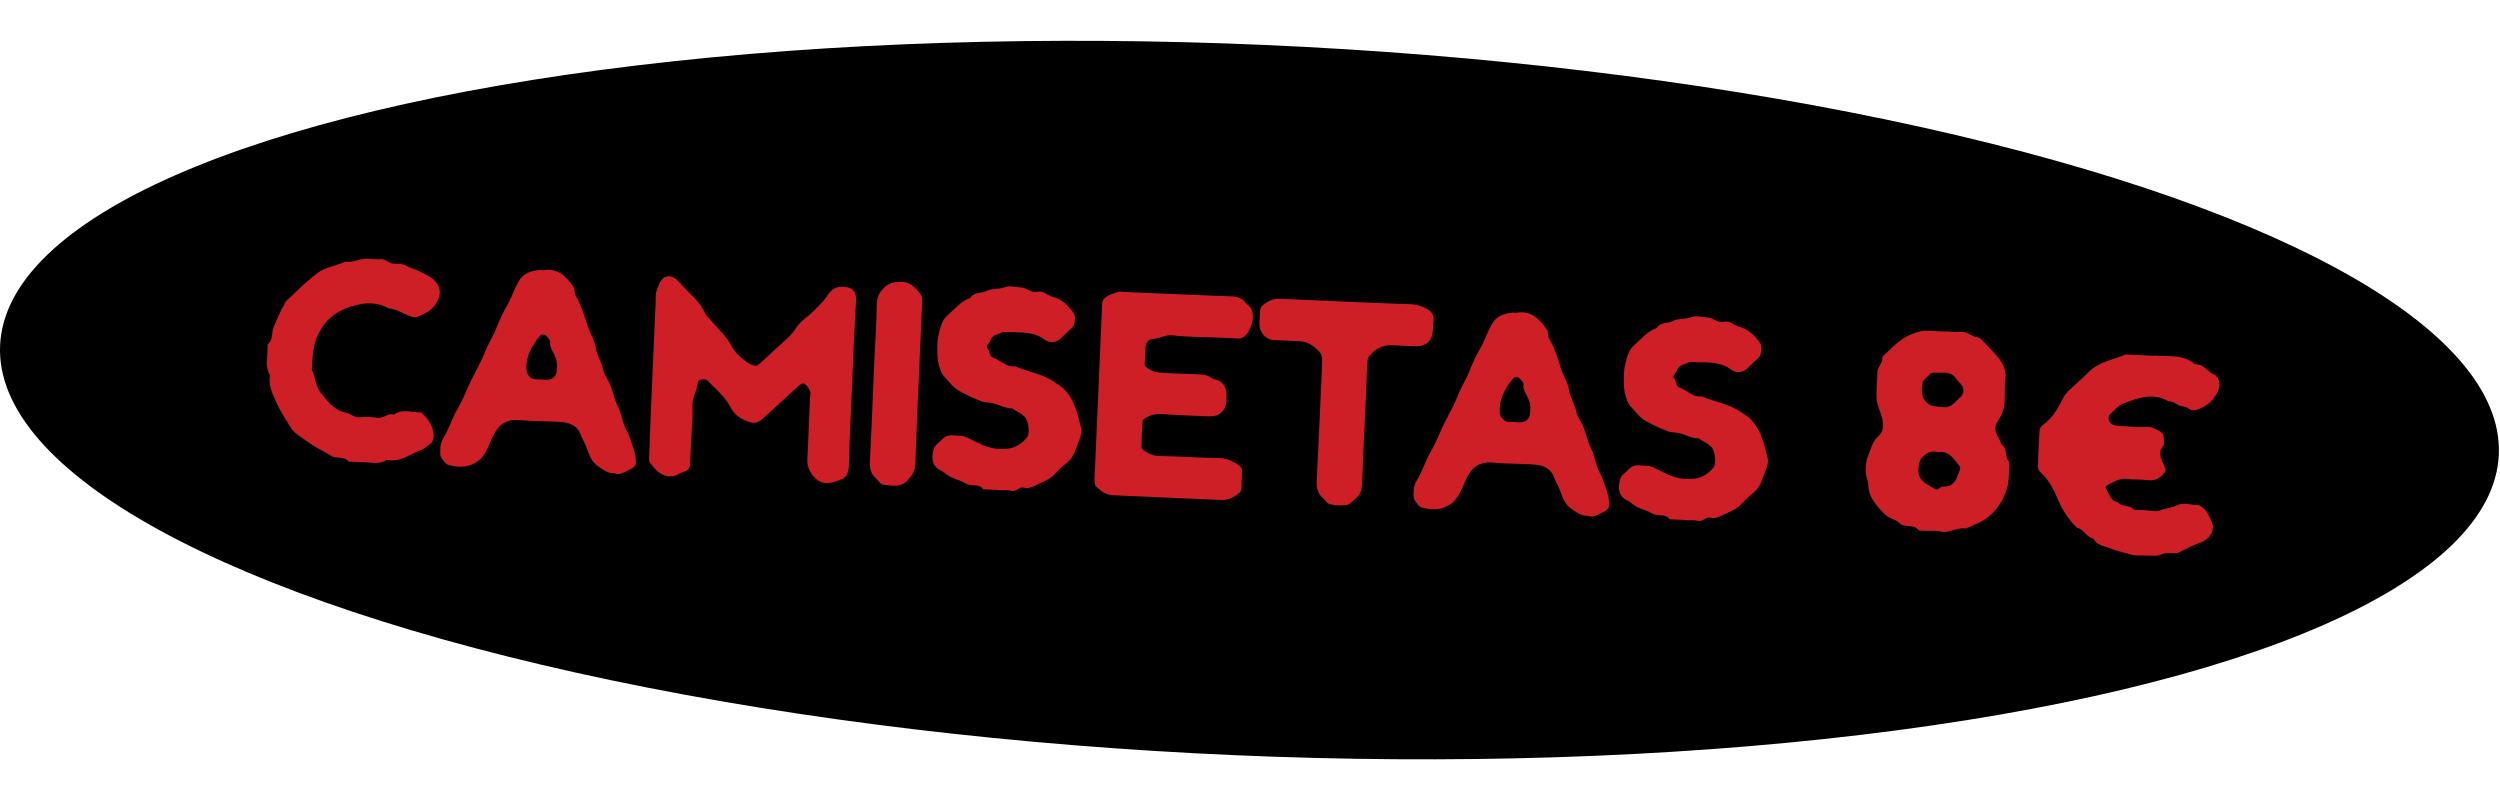
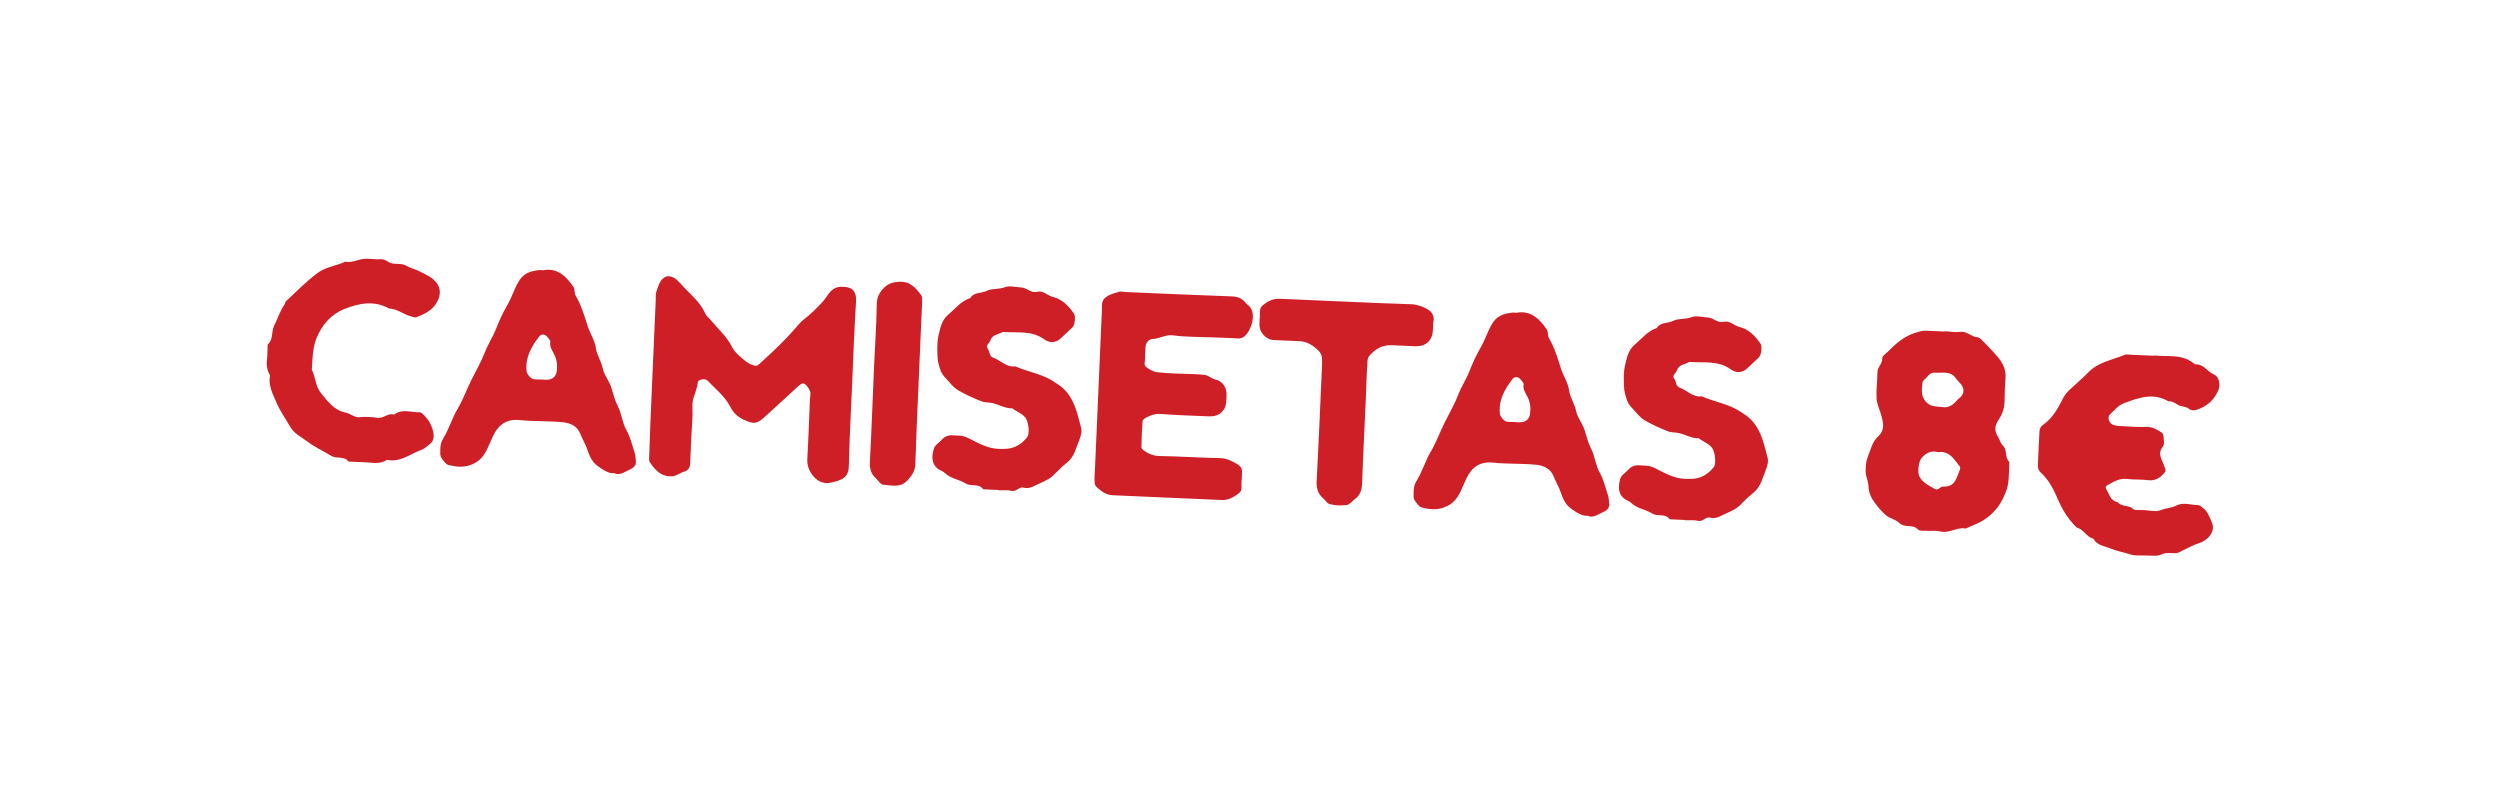
<svg xmlns="http://www.w3.org/2000/svg" width="334" height="107" viewBox="0 0 334 107" fill="none">
-   <ellipse cx="166.928" cy="53.449" rx="167.074" ry="47.485" transform="rotate(2.502 166.928 53.449)" fill="black" />
-   <path d="M49.025 61.772L46.558 61.665C45.984 60.879 44.976 61.329 44.272 60.918C43.236 60.265 42.079 59.758 41.122 59.032C40.276 58.386 39.232 57.922 38.706 56.911C38.105 55.858 37.388 54.876 36.906 53.715C36.423 52.591 35.824 51.5 36.072 50.18C35.721 49.518 35.561 48.827 35.671 48.033C35.738 47.39 35.73 46.705 35.759 46.022C36.548 45.372 36.214 44.331 36.629 43.513C37.088 42.582 37.399 41.569 38.008 40.683C38.09 40.535 38.099 40.345 38.218 40.236C39.566 38.964 40.878 37.653 42.333 36.538C43.398 35.672 44.886 35.547 46.129 34.955C46.995 35.144 47.737 34.683 48.539 34.604C49.267 34.483 50.056 34.708 50.82 34.627C51.468 34.58 51.864 35.091 52.392 35.19C53.032 35.332 53.725 35.134 54.354 35.542C54.836 35.829 55.401 35.93 55.885 36.179C56.406 36.43 56.928 36.681 57.409 36.968C58.925 37.947 59.171 39.289 58.118 40.764C57.512 41.574 56.58 42.027 55.652 42.367C55.42 42.471 55.047 42.302 54.709 42.211C53.809 41.906 53.001 41.262 51.977 41.218C50.01 40.105 47.977 40.51 46.043 41.262C44.263 41.983 43.025 43.336 42.257 45.241C41.74 46.626 41.757 47.995 41.657 49.398C42.183 50.409 42.13 51.623 42.889 52.531C43.791 53.635 44.653 54.813 46.123 55.106C46.877 55.253 47.381 55.883 48.224 55.73C48.95 55.648 49.746 55.72 50.502 55.83C51.259 55.901 51.863 55.129 52.65 55.391C53.713 54.563 54.906 55.109 56.047 55.083C56.163 55.05 56.348 55.172 56.456 55.291C57.225 55.971 57.72 56.829 57.905 57.826C57.995 58.362 57.929 59.006 57.381 59.362C57.028 59.613 56.747 59.943 56.361 60.078C54.817 60.619 53.51 61.816 51.701 61.433C50.723 62.075 49.632 61.799 49.025 61.772ZM82.147 63.258L82.148 63.22C81.5 63.268 81.091 63.06 80.609 62.772C79.314 61.955 79.023 61.639 78.448 60.017C78.212 59.322 77.821 58.696 77.547 58C77.138 56.917 76.205 56.535 75.259 56.417C73.329 56.219 71.385 56.324 69.493 56.127C67.714 55.935 66.654 56.688 65.905 58.176C65.695 58.623 65.524 59.072 65.316 59.481C64.847 60.639 64.233 61.639 62.881 62.112C61.877 62.486 60.931 62.369 59.991 62.138C59.575 62.081 59.219 61.533 58.933 61.103C58.791 60.868 58.808 60.489 58.823 60.147C58.81 59.577 58.909 59.048 59.236 58.531C60.013 57.272 60.419 55.807 61.157 54.584C61.897 53.324 62.376 51.938 63.041 50.636C63.623 49.483 64.282 48.333 64.752 47.137C65.183 45.977 65.873 44.981 66.303 43.859C66.73 42.775 67.192 41.768 67.769 40.767C68.343 39.803 68.657 38.715 69.233 37.713C69.895 36.487 70.857 36.225 72.003 36.085C72.195 36.056 72.383 36.102 72.535 36.108C74.49 35.738 75.655 36.929 76.62 38.34C76.834 38.654 76.697 39.18 76.911 39.493C77.654 40.781 78.085 42.206 78.519 43.594C78.856 44.597 79.464 45.461 79.608 46.531C79.756 47.488 80.366 48.313 80.551 49.31C80.742 50.155 81.394 50.906 81.661 51.754C81.928 52.602 82.119 53.447 82.54 54.264C83.066 55.275 83.126 56.495 83.692 57.47C84.222 58.406 84.442 59.442 84.779 60.445C84.916 60.793 84.897 61.211 84.955 61.632C85.009 62.128 84.691 62.456 84.341 62.631C83.605 62.941 82.894 63.557 82.147 63.258ZM71.291 50.654C71.63 50.707 71.936 50.683 72.277 50.698C72.543 50.709 72.769 50.757 73.036 50.731C73.757 50.762 74.31 50.292 74.378 49.611C74.49 48.779 74.41 48.015 73.987 47.236C73.742 46.769 73.384 46.259 73.526 45.619C73.532 45.467 73.277 45.228 73.133 45.032C72.846 44.639 72.355 44.579 72.074 44.909C70.986 46.307 70.163 47.754 70.349 49.587C70.406 50.008 70.913 50.6 71.291 50.654ZM113.841 51.411C113.683 55.017 113.488 58.62 113.406 62.229C113.373 63.862 112.487 64.127 111.026 64.482C110.144 64.671 109.281 64.406 108.596 63.539C108.057 62.831 107.819 62.175 107.858 61.302C108.013 58.609 108.091 55.951 108.209 53.256C108.224 52.915 108.354 52.54 108.214 52.268C108.079 51.882 107.828 51.529 107.497 51.286C107.2 51.121 106.885 51.373 106.647 51.591C105.102 53.007 103.556 54.46 102.013 55.837C101.064 56.67 100.571 56.649 99.341 56.063C98.522 55.685 97.975 55.129 97.59 54.389C96.854 52.95 95.603 51.983 94.513 50.833C94.368 50.674 94.026 50.66 93.797 50.688C93.606 50.717 93.257 50.854 93.251 51.006C93.143 51.724 92.924 52.398 92.665 53.109C92.404 53.858 92.554 54.778 92.517 55.612C92.388 57.698 92.297 59.785 92.206 61.872C92.217 62.481 91.856 62.922 91.395 63.016C90.857 63.144 90.42 63.581 89.809 63.631C88.285 63.716 87.528 62.771 86.812 61.751C86.67 61.516 86.726 61.101 86.741 60.759C86.823 58.025 86.944 55.255 87.065 52.484C87.244 48.386 87.423 44.287 87.604 40.151C87.622 39.733 87.566 39.275 87.695 38.938C87.995 38.153 88.188 37.211 89.037 36.944C89.73 36.746 90.427 37.309 90.897 37.861C92.019 39.165 93.494 40.218 94.22 41.885C94.357 42.233 94.762 42.517 95.015 42.832C95.953 43.976 97.09 44.938 97.789 46.337C98.139 47.037 98.835 47.638 99.497 48.161C99.899 48.521 100.457 48.811 100.986 48.872C101.29 48.886 101.653 48.407 101.968 48.155C103.077 47.139 104.188 46.085 105.295 45.106C106.125 44.382 106.513 43.335 107.418 42.652C108.283 42.005 109.038 41.24 109.796 40.436C110.194 40.035 110.483 39.516 110.844 39.075C111.285 38.562 111.791 38.28 112.588 38.315C113.766 38.328 114.467 38.815 114.363 40.332C114.125 44.047 114.002 47.73 113.841 51.411ZM122.709 51.495C122.556 54.986 122.402 58.515 122.286 62.046C122.246 62.957 121.842 63.51 121.243 64.168C120.284 65.229 119.084 64.834 117.985 64.748C117.644 64.733 117.362 64.227 117.07 63.948C116.374 63.347 116.176 62.654 116.216 61.743C116.439 57.494 116.589 53.204 116.776 48.916C116.895 46.184 117.092 43.417 117.138 40.643C117.144 39.617 117.554 38.95 118.267 38.297C118.82 37.827 119.358 37.698 120.044 37.652C121.57 37.529 122.329 38.437 123.083 39.458C123.225 39.692 123.206 40.11 123.193 40.413C123.032 44.094 122.871 47.776 122.709 51.495ZM133.365 65.496L133.367 65.458L131.356 65.37C130.783 64.547 129.811 65.037 129.069 64.624C128.181 64.053 127.044 63.965 126.241 63.208C126.023 62.97 125.685 62.879 125.426 62.716C124.392 62.024 124.476 60.963 124.747 59.987C124.844 59.496 125.468 59.144 125.867 58.705C126.306 58.23 126.806 58.099 127.45 58.166C128.778 58.224 128.778 58.224 130.006 58.848C131.827 59.802 132.766 60.071 134.482 59.956C135.587 59.89 136.487 59.321 137.21 58.44C137.611 57.963 137.411 56.434 137.055 55.886C136.59 55.219 135.838 55.034 135.25 54.552C134.336 54.588 133.559 54.098 132.695 53.87C132.13 53.731 131.556 53.82 130.997 53.568C129.951 53.142 128.906 52.678 127.943 52.104C127.314 51.696 126.848 51.067 126.34 50.513C126.048 50.234 125.797 49.881 125.662 49.495C125.459 48.915 125.259 48.26 125.25 47.613C125.213 46.699 125.179 45.747 125.369 44.881C125.603 43.865 125.803 42.771 126.671 42.048C127.619 41.253 128.386 40.222 129.62 39.82C130.152 38.968 131.129 39.239 131.83 38.852C132.53 38.502 133.396 38.692 134.208 38.385C134.866 38.11 135.691 38.374 136.45 38.407C137.171 38.439 137.747 39.186 138.554 38.993C139.362 38.763 139.902 39.471 140.616 39.654C141.858 39.936 142.769 40.851 143.483 41.908C143.734 42.262 143.607 43.435 143.25 43.761C142.773 44.235 142.26 44.669 141.783 45.142C141.067 45.871 140.194 45.833 139.531 45.348C137.798 44.093 135.842 44.502 133.985 44.345C133.399 44.7 132.565 44.663 132.299 45.526C132.17 45.863 131.624 46.181 131.949 46.575C132.274 46.97 132.132 47.61 132.694 47.787C133.706 48.135 134.461 49.119 135.647 48.942C137.325 49.7 139.216 49.935 140.805 50.993C141.359 51.359 141.915 51.688 142.349 52.201C143.619 53.587 143.959 55.389 144.417 57.082C144.585 57.584 144.404 58.26 144.191 58.783C143.766 59.791 143.563 60.961 142.616 61.756C142.025 62.224 141.471 62.733 140.952 63.28C140.391 63.94 139.617 64.249 138.88 64.597C138.221 64.872 137.591 65.377 136.764 65.15C136.164 64.972 135.787 65.754 135.149 65.574C134.585 65.435 133.972 65.523 133.365 65.496ZM146.737 52.355L146.735 52.392C146.898 48.673 147.059 44.992 147.219 41.311C147.241 40.818 147.149 40.32 147.548 39.881C148.104 39.335 148.834 39.177 149.527 38.979C149.758 38.913 150.02 39 150.286 39.012C155.029 39.219 159.811 39.428 164.594 39.599C165.429 39.636 166.026 39.89 166.491 40.557C166.566 40.598 166.6 40.675 166.675 40.717C167.597 41.365 167.499 42.73 167.077 43.7C166.949 43.999 166.822 44.297 166.621 44.554C166.299 44.959 165.944 45.247 165.375 45.222C164.086 45.128 162.832 45.111 161.58 45.057C159.986 44.987 158.387 45.031 156.8 44.81C155.742 44.65 154.917 45.26 153.927 45.293C153.508 45.312 153.069 45.787 153.044 46.357C153.021 46.888 152.962 47.38 152.978 47.875C152.998 48.294 152.748 48.777 153.154 49.061C153.596 49.385 154.152 49.713 154.684 49.736C156.273 49.92 157.87 49.913 159.464 49.983C159.957 50.005 160.45 50.026 160.942 50.086C161.434 50.145 161.797 50.541 162.285 50.677C163.377 50.914 163.91 51.774 163.864 52.837C163.852 53.102 163.84 53.368 163.83 53.596C163.774 54.886 162.865 55.683 161.536 55.625C159.373 55.53 157.171 55.472 155.011 55.302C154.29 55.27 153.711 55.473 153.126 55.79C152.932 55.895 152.658 56.073 152.649 56.263C152.562 57.4 152.51 58.576 152.497 59.754C152.489 59.944 152.746 60.145 152.931 60.268C153.485 60.634 154.044 60.887 154.765 60.918C157.539 60.963 160.268 61.159 163.042 61.204C163.952 61.244 164.621 61.615 165.325 62.026C165.658 62.231 165.987 62.549 165.927 63.041C165.909 63.458 165.929 63.877 165.872 64.293C165.81 64.861 166.047 65.518 165.497 65.912C164.829 66.415 164.126 66.84 163.253 66.802C158.396 66.59 153.538 66.378 148.681 66.165C147.77 66.126 147.145 65.642 146.523 65.083C146.338 64.96 146.237 64.652 146.247 64.424C146.196 63.852 146.259 63.284 146.286 62.677C146.435 59.261 146.586 55.808 146.737 52.355ZM179.997 40.31C182.843 40.435 185.727 40.561 188.575 40.647C189.334 40.68 190.007 40.938 190.639 41.27C191.307 41.641 191.627 42.149 191.518 42.905C191.424 43.319 191.482 43.74 191.424 44.194C191.368 45.484 190.496 46.282 189.166 46.262C188.104 46.216 187.003 46.168 185.903 46.12C184.65 46.065 183.673 46.669 182.911 47.586C182.711 47.805 182.695 48.185 182.68 48.526C182.572 50.118 182.54 51.714 182.471 53.308C182.307 57.065 182.103 60.858 181.977 64.617C181.937 65.528 181.678 66.239 180.933 66.738C180.618 66.991 180.295 67.433 179.951 67.456C179.186 67.575 178.427 67.541 177.674 67.356C177.335 67.304 177.089 66.837 176.759 66.556C176.099 65.995 175.865 65.262 175.905 64.351C176.14 59.837 176.339 55.283 176.536 50.767C176.566 50.084 176.594 49.439 176.624 48.756C176.614 48.109 176.757 47.469 176.174 46.873C175.445 46.157 174.67 45.629 173.607 45.582C172.431 45.531 171.254 45.479 170.078 45.428C169.131 45.349 168.26 44.398 168.265 43.41C168.28 43.068 168.257 42.725 168.308 42.423C168.371 41.855 168.171 41.2 168.723 40.768C169.353 40.263 170.054 39.876 170.965 39.916C173.963 40.047 176.999 40.179 179.997 40.31ZM212.181 68.941L212.183 68.903C211.534 68.95 211.125 68.742 210.643 68.455C209.348 67.638 209.058 67.321 208.483 65.699C208.247 65.004 207.856 64.379 207.582 63.683C207.173 62.6 206.239 62.217 205.294 62.1C203.363 61.901 201.42 62.007 199.527 61.81C197.749 61.618 196.689 62.37 195.94 63.858C195.73 64.305 195.558 64.754 195.35 65.163C194.882 66.321 194.268 67.321 192.916 67.794C191.911 68.169 190.966 68.051 190.025 67.82C189.609 67.764 189.253 67.216 188.968 66.785C188.826 66.551 188.843 66.171 188.858 65.83C188.844 65.259 188.944 64.731 189.27 64.213C190.048 62.954 190.454 61.489 191.192 60.267C191.931 59.006 192.41 57.62 193.075 56.319C193.658 55.166 194.317 54.016 194.787 52.819C195.218 51.66 195.908 50.663 196.337 49.541C196.765 48.457 197.227 47.451 197.803 46.45C198.378 45.486 198.691 44.397 199.267 43.396C199.929 42.17 200.891 41.908 202.038 41.768C202.229 41.738 202.418 41.784 202.569 41.791C204.525 41.42 205.689 42.612 206.654 44.023C206.869 44.336 206.732 44.863 206.946 45.176C207.688 46.463 208.12 47.889 208.554 49.277C208.89 50.28 209.499 51.143 209.642 52.214C209.79 53.171 210.401 53.996 210.585 54.993C210.777 55.838 211.428 56.588 211.695 57.437C211.962 58.285 212.154 59.13 212.574 59.946C213.1 60.958 213.161 62.177 213.727 63.153C214.256 64.088 214.477 65.124 214.813 66.128C214.95 66.476 214.932 66.893 214.99 67.314C215.044 67.811 214.726 68.139 214.376 68.314C213.64 68.624 212.928 69.239 212.181 68.941ZM201.325 56.337C201.665 56.39 201.97 56.365 202.312 56.38C202.578 56.392 202.804 56.44 203.071 56.413C203.792 56.445 204.345 55.975 204.413 55.293C204.525 54.462 204.444 53.698 204.022 52.919C203.776 52.452 203.418 51.942 203.561 51.302C203.567 51.15 203.311 50.911 203.168 50.714C202.881 50.322 202.389 50.262 202.109 50.592C201.021 51.989 200.197 53.436 200.383 55.269C200.441 55.69 200.947 56.282 201.325 56.337ZM225.083 69.504L225.084 69.466L223.073 69.378C222.501 68.555 221.529 69.045 220.786 68.632C219.899 68.061 218.762 67.973 217.959 67.216C217.741 66.978 217.403 66.887 217.144 66.724C216.109 66.032 216.194 64.971 216.464 63.995C216.562 63.505 217.186 63.152 217.585 62.713C218.024 62.238 218.524 62.108 219.167 62.174C220.496 62.232 220.496 62.232 221.723 62.856C223.545 63.81 224.483 64.079 226.199 63.964C227.305 63.898 228.204 63.329 228.927 62.448C229.328 61.971 229.129 60.442 228.773 59.894C228.307 59.227 227.555 59.042 226.968 58.56C226.054 58.596 225.277 58.106 224.412 57.878C223.848 57.739 223.274 57.828 222.714 57.576C221.668 57.15 220.624 56.686 219.661 56.112C219.032 55.704 218.565 55.075 218.057 54.521C217.765 54.242 217.514 53.889 217.379 53.503C217.176 52.923 216.977 52.268 216.967 51.621C216.931 50.707 216.897 49.755 217.086 48.889C217.321 47.873 217.521 46.779 218.389 46.056C219.336 45.261 220.104 44.23 221.338 43.828C221.869 42.977 222.846 43.247 223.548 42.86C224.247 42.51 225.113 42.7 225.925 42.393C226.584 42.118 227.409 42.382 228.168 42.415C228.889 42.447 229.464 43.194 230.271 43.002C231.08 42.771 231.619 43.479 232.334 43.662C233.576 43.944 234.487 44.859 235.201 45.917C235.451 46.27 235.324 47.443 234.968 47.77C234.491 48.243 233.977 48.677 233.501 49.15C232.784 49.879 231.911 49.841 231.248 49.356C229.516 48.102 227.559 48.51 225.703 48.353C225.117 48.708 224.282 48.671 224.016 49.534C223.888 49.871 223.341 50.189 223.666 50.584C223.991 50.978 223.849 51.618 224.412 51.795C225.423 52.143 226.179 53.127 227.365 52.95C229.043 53.708 230.934 53.943 232.522 55.001C233.077 55.367 233.633 55.696 234.067 56.209C235.337 57.595 235.676 59.397 236.135 61.09C236.303 61.592 236.121 62.268 235.908 62.791C235.484 63.799 235.281 64.969 234.333 65.764C233.743 66.233 233.188 66.741 232.67 67.288C232.109 67.948 231.335 68.257 230.597 68.605C229.939 68.88 229.308 69.385 228.482 69.159C227.881 68.98 227.505 69.762 226.866 69.582C226.302 69.444 225.69 69.531 225.083 69.504ZM259.808 44.292L259.81 44.254C260.493 44.284 261.171 44.428 261.821 44.342C262.74 44.192 263.314 44.978 264.147 45.052C264.565 45.071 264.921 45.618 265.287 45.939C265.87 46.534 266.45 47.168 266.993 47.8C267.605 48.587 268.024 49.442 267.939 50.503C267.86 51.45 267.82 52.361 267.818 53.273C267.85 54.301 267.58 55.24 267.011 56.09C266.483 56.865 266.413 57.584 266.949 58.368C267.162 58.72 267.256 59.18 267.51 59.458C268.244 60.06 267.78 61.104 268.439 61.703C268.395 62.69 268.427 63.718 268.27 64.7C268.162 65.417 267.829 66.087 267.535 66.721C266.87 68.022 265.876 69.006 264.629 69.712C263.967 70.063 263.272 70.299 262.612 70.612C261.444 70.371 260.414 71.314 259.211 70.996C258.647 70.857 258.035 70.944 257.466 70.919C257.05 70.863 256.474 70.99 256.256 70.752C255.568 69.962 254.438 70.597 253.711 69.843C253.311 69.407 252.518 69.296 252.041 68.895C251.454 68.413 250.947 67.821 250.517 67.232C250.014 66.563 249.664 65.864 249.626 64.988C249.617 64.341 249.302 63.719 249.254 63.07C249.244 62.423 249.274 61.74 249.49 61.141C249.913 60.171 250.075 59.076 250.907 58.314C251.816 57.517 251.63 56.558 251.367 55.596C251.175 54.789 250.751 54.048 250.71 53.248C250.646 52.105 250.811 50.933 250.824 49.755C250.818 49.032 251.481 48.643 251.476 47.883C251.452 47.577 251.922 47.256 252.239 46.965C253.274 45.908 254.381 44.93 255.884 44.463C256.346 44.331 256.772 44.16 257.303 44.183C258.138 44.219 258.973 44.256 259.808 44.292ZM261.834 62.327C261.075 61.42 260.483 60.177 258.913 60.413C258.051 60.147 257.351 60.496 256.752 61.155C256.313 61.63 256.133 63.143 256.451 63.689C256.908 64.545 257.767 64.887 258.508 65.338C258.916 65.584 259.285 64.953 259.625 65.006C261.219 65.076 261.388 63.829 261.812 62.821C261.895 62.672 261.904 62.444 261.834 62.327ZM259.367 54.387L259.369 54.349C260.081 54.57 260.779 54.258 261.38 53.562C261.54 53.379 261.738 53.198 261.935 53.054C262.453 52.507 262.443 51.86 261.937 51.267C261.719 51.03 261.463 50.79 261.285 50.517C260.569 49.497 259.45 49.866 258.503 49.786C257.822 49.719 257.528 50.352 257.094 50.714C256.975 50.822 256.855 50.969 256.848 51.121C256.729 52.104 256.572 53.086 257.526 53.888C258.039 54.329 258.573 54.276 259.367 54.387ZM287.782 47.53L287.784 47.492C288.277 47.514 288.807 47.575 289.302 47.558C290.708 47.582 292.112 47.643 293.245 48.681C294.39 48.579 294.913 49.667 295.809 50.048C296.444 50.304 296.665 51.34 296.406 52.051C295.851 53.434 294.823 54.339 293.397 54.771C293.127 54.874 292.673 54.816 292.453 54.616C292.049 54.294 291.515 54.347 291.068 54.137C290.658 53.929 290.256 53.569 289.721 53.622C287.608 52.389 285.596 53.176 283.625 53.926C282.966 54.202 282.443 54.863 281.888 55.371C281.494 55.696 281.759 56.582 282.322 56.759C282.546 56.845 282.772 56.893 283.038 56.904C284.29 56.959 285.539 57.09 286.797 57.031C287.557 57.026 288.075 57.352 288.631 57.681C288.818 57.765 289.036 58.003 289.027 58.193C289.082 58.689 289.205 59.341 288.963 59.673C288.2 60.59 288.814 61.339 289.084 62.111C289.391 62.923 289.431 62.887 288.952 63.398C288.394 63.982 287.774 64.259 286.942 64.147C286.035 64.031 285.081 64.104 284.173 63.988C283.19 63.869 282.447 64.331 281.669 64.753C281.474 64.859 281.202 64.999 281.378 65.311C281.804 66.013 281.954 66.933 282.935 67.09C283.438 67.758 284.366 67.418 284.95 67.976C285.242 68.255 285.895 68.093 286.425 68.155C287.146 68.186 288.01 68.414 288.629 68.175C289.327 67.863 290.086 67.896 290.748 67.545C291.682 67.054 292.728 67.48 293.716 67.485C293.906 67.493 294.124 67.731 294.308 67.853C294.972 68.338 295.168 69.069 295.481 69.729C295.865 70.506 295.562 71.368 294.89 71.947C294.575 72.199 294.261 72.413 293.837 72.547C293.067 72.779 292.364 73.205 291.588 73.551C291.393 73.657 291.159 73.799 290.928 73.865C290.238 73.987 289.489 73.726 288.752 74.074C288.207 74.354 287.453 74.207 286.806 74.217C286.047 74.184 285.244 74.301 284.533 74.041C283.708 73.777 282.802 73.624 281.98 73.284C281.196 72.945 280.172 72.9 279.68 71.966C278.738 71.773 278.405 70.694 277.463 70.501C276.406 69.466 275.586 68.213 274.999 66.857C274.412 65.5 273.787 64.142 272.615 63.103C272.394 62.941 272.259 62.555 272.272 62.251C272.301 60.731 272.405 59.215 272.471 57.697C272.486 57.356 272.575 57.055 272.851 56.839C274.145 55.945 274.884 54.685 275.551 53.345C275.804 52.786 276.164 52.383 276.599 51.984C277.391 51.258 278.222 50.534 278.977 49.769C280.293 48.381 282.129 48.12 283.794 47.432C284.067 47.292 284.443 47.384 284.784 47.399C285.771 47.442 286.796 47.487 287.782 47.53Z" fill="#CF1F26" />
+   <path d="M49.025 61.772L46.558 61.665C45.984 60.879 44.976 61.329 44.272 60.918C43.236 60.265 42.079 59.758 41.122 59.032C40.276 58.386 39.232 57.922 38.706 56.911C38.105 55.858 37.388 54.876 36.906 53.715C36.423 52.591 35.824 51.5 36.072 50.18C35.721 49.518 35.561 48.827 35.671 48.033C35.738 47.39 35.73 46.705 35.759 46.022C36.548 45.372 36.214 44.331 36.629 43.513C37.088 42.582 37.399 41.569 38.008 40.683C38.09 40.535 38.099 40.345 38.218 40.236C39.566 38.964 40.878 37.653 42.333 36.538C43.398 35.672 44.886 35.547 46.129 34.955C46.995 35.144 47.737 34.683 48.539 34.604C49.267 34.483 50.056 34.708 50.82 34.627C51.468 34.58 51.864 35.091 52.392 35.19C53.032 35.332 53.725 35.134 54.354 35.542C54.836 35.829 55.401 35.93 55.885 36.179C56.406 36.43 56.928 36.681 57.409 36.968C58.925 37.947 59.171 39.289 58.118 40.764C57.512 41.574 56.58 42.027 55.652 42.367C55.42 42.471 55.047 42.302 54.709 42.211C53.809 41.906 53.001 41.262 51.977 41.218C50.01 40.105 47.977 40.51 46.043 41.262C44.263 41.983 43.025 43.336 42.257 45.241C41.74 46.626 41.757 47.995 41.657 49.398C42.183 50.409 42.13 51.623 42.889 52.531C43.791 53.635 44.653 54.813 46.123 55.106C46.877 55.253 47.381 55.883 48.224 55.73C48.95 55.648 49.746 55.72 50.502 55.83C51.259 55.901 51.863 55.129 52.65 55.391C53.713 54.563 54.906 55.109 56.047 55.083C56.163 55.05 56.348 55.172 56.456 55.291C57.225 55.971 57.72 56.829 57.905 57.826C57.995 58.362 57.929 59.006 57.381 59.362C57.028 59.613 56.747 59.943 56.361 60.078C54.817 60.619 53.51 61.816 51.701 61.433C50.723 62.075 49.632 61.799 49.025 61.772ZM82.147 63.258L82.148 63.22C81.5 63.268 81.091 63.06 80.609 62.772C79.314 61.955 79.023 61.639 78.448 60.017C78.212 59.322 77.821 58.696 77.547 58C77.138 56.917 76.205 56.535 75.259 56.417C73.329 56.219 71.385 56.324 69.493 56.127C67.714 55.935 66.654 56.688 65.905 58.176C65.695 58.623 65.524 59.072 65.316 59.481C64.847 60.639 64.233 61.639 62.881 62.112C61.877 62.486 60.931 62.369 59.991 62.138C59.575 62.081 59.219 61.533 58.933 61.103C58.791 60.868 58.808 60.489 58.823 60.147C58.81 59.577 58.909 59.048 59.236 58.531C60.013 57.272 60.419 55.807 61.157 54.584C61.897 53.324 62.376 51.938 63.041 50.636C63.623 49.483 64.282 48.333 64.752 47.137C65.183 45.977 65.873 44.981 66.303 43.859C66.73 42.775 67.192 41.768 67.769 40.767C68.343 39.803 68.657 38.715 69.233 37.713C69.895 36.487 70.857 36.225 72.003 36.085C72.195 36.056 72.383 36.102 72.535 36.108C74.49 35.738 75.655 36.929 76.62 38.34C76.834 38.654 76.697 39.18 76.911 39.493C77.654 40.781 78.085 42.206 78.519 43.594C78.856 44.597 79.464 45.461 79.608 46.531C79.756 47.488 80.366 48.313 80.551 49.31C80.742 50.155 81.394 50.906 81.661 51.754C81.928 52.602 82.119 53.447 82.54 54.264C83.066 55.275 83.126 56.495 83.692 57.47C84.222 58.406 84.442 59.442 84.779 60.445C84.916 60.793 84.897 61.211 84.955 61.632C85.009 62.128 84.691 62.456 84.341 62.631C83.605 62.941 82.894 63.557 82.147 63.258ZM71.291 50.654C71.63 50.707 71.936 50.683 72.277 50.698C72.543 50.709 72.769 50.757 73.036 50.731C73.757 50.762 74.31 50.292 74.378 49.611C74.49 48.779 74.41 48.015 73.987 47.236C73.742 46.769 73.384 46.259 73.526 45.619C73.532 45.467 73.277 45.228 73.133 45.032C72.846 44.639 72.355 44.579 72.074 44.909C70.986 46.307 70.163 47.754 70.349 49.587C70.406 50.008 70.913 50.6 71.291 50.654ZM113.841 51.411C113.683 55.017 113.488 58.62 113.406 62.229C113.373 63.862 112.487 64.127 111.026 64.482C110.144 64.671 109.281 64.406 108.596 63.539C108.057 62.831 107.819 62.175 107.858 61.302C108.013 58.609 108.091 55.951 108.209 53.256C108.224 52.915 108.354 52.54 108.214 52.268C108.079 51.882 107.828 51.529 107.497 51.286C107.2 51.121 106.885 51.373 106.647 51.591C105.102 53.007 103.556 54.46 102.013 55.837C101.064 56.67 100.571 56.649 99.341 56.063C98.522 55.685 97.975 55.129 97.59 54.389C96.854 52.95 95.603 51.983 94.513 50.833C94.368 50.674 94.026 50.66 93.797 50.688C93.606 50.717 93.257 50.854 93.251 51.006C93.143 51.724 92.924 52.398 92.665 53.109C92.404 53.858 92.554 54.778 92.517 55.612C92.388 57.698 92.297 59.785 92.206 61.872C92.217 62.481 91.856 62.922 91.395 63.016C90.857 63.144 90.42 63.581 89.809 63.631C88.285 63.716 87.528 62.771 86.812 61.751C86.67 61.516 86.726 61.101 86.741 60.759C86.823 58.025 86.944 55.255 87.065 52.484C87.244 48.386 87.423 44.287 87.604 40.151C87.622 39.733 87.566 39.275 87.695 38.938C87.995 38.153 88.188 37.211 89.037 36.944C89.73 36.746 90.427 37.309 90.897 37.861C92.019 39.165 93.494 40.218 94.22 41.885C94.357 42.233 94.762 42.517 95.015 42.832C95.953 43.976 97.09 44.938 97.789 46.337C98.139 47.037 98.835 47.638 99.497 48.161C99.899 48.521 100.457 48.811 100.986 48.872C101.29 48.886 101.653 48.407 101.968 48.155C106.125 44.382 106.513 43.335 107.418 42.652C108.283 42.005 109.038 41.24 109.796 40.436C110.194 40.035 110.483 39.516 110.844 39.075C111.285 38.562 111.791 38.28 112.588 38.315C113.766 38.328 114.467 38.815 114.363 40.332C114.125 44.047 114.002 47.73 113.841 51.411ZM122.709 51.495C122.556 54.986 122.402 58.515 122.286 62.046C122.246 62.957 121.842 63.51 121.243 64.168C120.284 65.229 119.084 64.834 117.985 64.748C117.644 64.733 117.362 64.227 117.07 63.948C116.374 63.347 116.176 62.654 116.216 61.743C116.439 57.494 116.589 53.204 116.776 48.916C116.895 46.184 117.092 43.417 117.138 40.643C117.144 39.617 117.554 38.95 118.267 38.297C118.82 37.827 119.358 37.698 120.044 37.652C121.57 37.529 122.329 38.437 123.083 39.458C123.225 39.692 123.206 40.11 123.193 40.413C123.032 44.094 122.871 47.776 122.709 51.495ZM133.365 65.496L133.367 65.458L131.356 65.37C130.783 64.547 129.811 65.037 129.069 64.624C128.181 64.053 127.044 63.965 126.241 63.208C126.023 62.97 125.685 62.879 125.426 62.716C124.392 62.024 124.476 60.963 124.747 59.987C124.844 59.496 125.468 59.144 125.867 58.705C126.306 58.23 126.806 58.099 127.45 58.166C128.778 58.224 128.778 58.224 130.006 58.848C131.827 59.802 132.766 60.071 134.482 59.956C135.587 59.89 136.487 59.321 137.21 58.44C137.611 57.963 137.411 56.434 137.055 55.886C136.59 55.219 135.838 55.034 135.25 54.552C134.336 54.588 133.559 54.098 132.695 53.87C132.13 53.731 131.556 53.82 130.997 53.568C129.951 53.142 128.906 52.678 127.943 52.104C127.314 51.696 126.848 51.067 126.34 50.513C126.048 50.234 125.797 49.881 125.662 49.495C125.459 48.915 125.259 48.26 125.25 47.613C125.213 46.699 125.179 45.747 125.369 44.881C125.603 43.865 125.803 42.771 126.671 42.048C127.619 41.253 128.386 40.222 129.62 39.82C130.152 38.968 131.129 39.239 131.83 38.852C132.53 38.502 133.396 38.692 134.208 38.385C134.866 38.11 135.691 38.374 136.45 38.407C137.171 38.439 137.747 39.186 138.554 38.993C139.362 38.763 139.902 39.471 140.616 39.654C141.858 39.936 142.769 40.851 143.483 41.908C143.734 42.262 143.607 43.435 143.25 43.761C142.773 44.235 142.26 44.669 141.783 45.142C141.067 45.871 140.194 45.833 139.531 45.348C137.798 44.093 135.842 44.502 133.985 44.345C133.399 44.7 132.565 44.663 132.299 45.526C132.17 45.863 131.624 46.181 131.949 46.575C132.274 46.97 132.132 47.61 132.694 47.787C133.706 48.135 134.461 49.119 135.647 48.942C137.325 49.7 139.216 49.935 140.805 50.993C141.359 51.359 141.915 51.688 142.349 52.201C143.619 53.587 143.959 55.389 144.417 57.082C144.585 57.584 144.404 58.26 144.191 58.783C143.766 59.791 143.563 60.961 142.616 61.756C142.025 62.224 141.471 62.733 140.952 63.28C140.391 63.94 139.617 64.249 138.88 64.597C138.221 64.872 137.591 65.377 136.764 65.15C136.164 64.972 135.787 65.754 135.149 65.574C134.585 65.435 133.972 65.523 133.365 65.496ZM146.737 52.355L146.735 52.392C146.898 48.673 147.059 44.992 147.219 41.311C147.241 40.818 147.149 40.32 147.548 39.881C148.104 39.335 148.834 39.177 149.527 38.979C149.758 38.913 150.02 39 150.286 39.012C155.029 39.219 159.811 39.428 164.594 39.599C165.429 39.636 166.026 39.89 166.491 40.557C166.566 40.598 166.6 40.675 166.675 40.717C167.597 41.365 167.499 42.73 167.077 43.7C166.949 43.999 166.822 44.297 166.621 44.554C166.299 44.959 165.944 45.247 165.375 45.222C164.086 45.128 162.832 45.111 161.58 45.057C159.986 44.987 158.387 45.031 156.8 44.81C155.742 44.65 154.917 45.26 153.927 45.293C153.508 45.312 153.069 45.787 153.044 46.357C153.021 46.888 152.962 47.38 152.978 47.875C152.998 48.294 152.748 48.777 153.154 49.061C153.596 49.385 154.152 49.713 154.684 49.736C156.273 49.92 157.87 49.913 159.464 49.983C159.957 50.005 160.45 50.026 160.942 50.086C161.434 50.145 161.797 50.541 162.285 50.677C163.377 50.914 163.91 51.774 163.864 52.837C163.852 53.102 163.84 53.368 163.83 53.596C163.774 54.886 162.865 55.683 161.536 55.625C159.373 55.53 157.171 55.472 155.011 55.302C154.29 55.27 153.711 55.473 153.126 55.79C152.932 55.895 152.658 56.073 152.649 56.263C152.562 57.4 152.51 58.576 152.497 59.754C152.489 59.944 152.746 60.145 152.931 60.268C153.485 60.634 154.044 60.887 154.765 60.918C157.539 60.963 160.268 61.159 163.042 61.204C163.952 61.244 164.621 61.615 165.325 62.026C165.658 62.231 165.987 62.549 165.927 63.041C165.909 63.458 165.929 63.877 165.872 64.293C165.81 64.861 166.047 65.518 165.497 65.912C164.829 66.415 164.126 66.84 163.253 66.802C158.396 66.59 153.538 66.378 148.681 66.165C147.77 66.126 147.145 65.642 146.523 65.083C146.338 64.96 146.237 64.652 146.247 64.424C146.196 63.852 146.259 63.284 146.286 62.677C146.435 59.261 146.586 55.808 146.737 52.355ZM179.997 40.31C182.843 40.435 185.727 40.561 188.575 40.647C189.334 40.68 190.007 40.938 190.639 41.27C191.307 41.641 191.627 42.149 191.518 42.905C191.424 43.319 191.482 43.74 191.424 44.194C191.368 45.484 190.496 46.282 189.166 46.262C188.104 46.216 187.003 46.168 185.903 46.12C184.65 46.065 183.673 46.669 182.911 47.586C182.711 47.805 182.695 48.185 182.68 48.526C182.572 50.118 182.54 51.714 182.471 53.308C182.307 57.065 182.103 60.858 181.977 64.617C181.937 65.528 181.678 66.239 180.933 66.738C180.618 66.991 180.295 67.433 179.951 67.456C179.186 67.575 178.427 67.541 177.674 67.356C177.335 67.304 177.089 66.837 176.759 66.556C176.099 65.995 175.865 65.262 175.905 64.351C176.14 59.837 176.339 55.283 176.536 50.767C176.566 50.084 176.594 49.439 176.624 48.756C176.614 48.109 176.757 47.469 176.174 46.873C175.445 46.157 174.67 45.629 173.607 45.582C172.431 45.531 171.254 45.479 170.078 45.428C169.131 45.349 168.26 44.398 168.265 43.41C168.28 43.068 168.257 42.725 168.308 42.423C168.371 41.855 168.171 41.2 168.723 40.768C169.353 40.263 170.054 39.876 170.965 39.916C173.963 40.047 176.999 40.179 179.997 40.31ZM212.181 68.941L212.183 68.903C211.534 68.95 211.125 68.742 210.643 68.455C209.348 67.638 209.058 67.321 208.483 65.699C208.247 65.004 207.856 64.379 207.582 63.683C207.173 62.6 206.239 62.217 205.294 62.1C203.363 61.901 201.42 62.007 199.527 61.81C197.749 61.618 196.689 62.37 195.94 63.858C195.73 64.305 195.558 64.754 195.35 65.163C194.882 66.321 194.268 67.321 192.916 67.794C191.911 68.169 190.966 68.051 190.025 67.82C189.609 67.764 189.253 67.216 188.968 66.785C188.826 66.551 188.843 66.171 188.858 65.83C188.844 65.259 188.944 64.731 189.27 64.213C190.048 62.954 190.454 61.489 191.192 60.267C191.931 59.006 192.41 57.62 193.075 56.319C193.658 55.166 194.317 54.016 194.787 52.819C195.218 51.66 195.908 50.663 196.337 49.541C196.765 48.457 197.227 47.451 197.803 46.45C198.378 45.486 198.691 44.397 199.267 43.396C199.929 42.17 200.891 41.908 202.038 41.768C202.229 41.738 202.418 41.784 202.569 41.791C204.525 41.42 205.689 42.612 206.654 44.023C206.869 44.336 206.732 44.863 206.946 45.176C207.688 46.463 208.12 47.889 208.554 49.277C208.89 50.28 209.499 51.143 209.642 52.214C209.79 53.171 210.401 53.996 210.585 54.993C210.777 55.838 211.428 56.588 211.695 57.437C211.962 58.285 212.154 59.13 212.574 59.946C213.1 60.958 213.161 62.177 213.727 63.153C214.256 64.088 214.477 65.124 214.813 66.128C214.95 66.476 214.932 66.893 214.99 67.314C215.044 67.811 214.726 68.139 214.376 68.314C213.64 68.624 212.928 69.239 212.181 68.941ZM201.325 56.337C201.665 56.39 201.97 56.365 202.312 56.38C202.578 56.392 202.804 56.44 203.071 56.413C203.792 56.445 204.345 55.975 204.413 55.293C204.525 54.462 204.444 53.698 204.022 52.919C203.776 52.452 203.418 51.942 203.561 51.302C203.567 51.15 203.311 50.911 203.168 50.714C202.881 50.322 202.389 50.262 202.109 50.592C201.021 51.989 200.197 53.436 200.383 55.269C200.441 55.69 200.947 56.282 201.325 56.337ZM225.083 69.504L225.084 69.466L223.073 69.378C222.501 68.555 221.529 69.045 220.786 68.632C219.899 68.061 218.762 67.973 217.959 67.216C217.741 66.978 217.403 66.887 217.144 66.724C216.109 66.032 216.194 64.971 216.464 63.995C216.562 63.505 217.186 63.152 217.585 62.713C218.024 62.238 218.524 62.108 219.167 62.174C220.496 62.232 220.496 62.232 221.723 62.856C223.545 63.81 224.483 64.079 226.199 63.964C227.305 63.898 228.204 63.329 228.927 62.448C229.328 61.971 229.129 60.442 228.773 59.894C228.307 59.227 227.555 59.042 226.968 58.56C226.054 58.596 225.277 58.106 224.412 57.878C223.848 57.739 223.274 57.828 222.714 57.576C221.668 57.15 220.624 56.686 219.661 56.112C219.032 55.704 218.565 55.075 218.057 54.521C217.765 54.242 217.514 53.889 217.379 53.503C217.176 52.923 216.977 52.268 216.967 51.621C216.931 50.707 216.897 49.755 217.086 48.889C217.321 47.873 217.521 46.779 218.389 46.056C219.336 45.261 220.104 44.23 221.338 43.828C221.869 42.977 222.846 43.247 223.548 42.86C224.247 42.51 225.113 42.7 225.925 42.393C226.584 42.118 227.409 42.382 228.168 42.415C228.889 42.447 229.464 43.194 230.271 43.002C231.08 42.771 231.619 43.479 232.334 43.662C233.576 43.944 234.487 44.859 235.201 45.917C235.451 46.27 235.324 47.443 234.968 47.77C234.491 48.243 233.977 48.677 233.501 49.15C232.784 49.879 231.911 49.841 231.248 49.356C229.516 48.102 227.559 48.51 225.703 48.353C225.117 48.708 224.282 48.671 224.016 49.534C223.888 49.871 223.341 50.189 223.666 50.584C223.991 50.978 223.849 51.618 224.412 51.795C225.423 52.143 226.179 53.127 227.365 52.95C229.043 53.708 230.934 53.943 232.522 55.001C233.077 55.367 233.633 55.696 234.067 56.209C235.337 57.595 235.676 59.397 236.135 61.09C236.303 61.592 236.121 62.268 235.908 62.791C235.484 63.799 235.281 64.969 234.333 65.764C233.743 66.233 233.188 66.741 232.67 67.288C232.109 67.948 231.335 68.257 230.597 68.605C229.939 68.88 229.308 69.385 228.482 69.159C227.881 68.98 227.505 69.762 226.866 69.582C226.302 69.444 225.69 69.531 225.083 69.504ZM259.808 44.292L259.81 44.254C260.493 44.284 261.171 44.428 261.821 44.342C262.74 44.192 263.314 44.978 264.147 45.052C264.565 45.071 264.921 45.618 265.287 45.939C265.87 46.534 266.45 47.168 266.993 47.8C267.605 48.587 268.024 49.442 267.939 50.503C267.86 51.45 267.82 52.361 267.818 53.273C267.85 54.301 267.58 55.24 267.011 56.09C266.483 56.865 266.413 57.584 266.949 58.368C267.162 58.72 267.256 59.18 267.51 59.458C268.244 60.06 267.78 61.104 268.439 61.703C268.395 62.69 268.427 63.718 268.27 64.7C268.162 65.417 267.829 66.087 267.535 66.721C266.87 68.022 265.876 69.006 264.629 69.712C263.967 70.063 263.272 70.299 262.612 70.612C261.444 70.371 260.414 71.314 259.211 70.996C258.647 70.857 258.035 70.944 257.466 70.919C257.05 70.863 256.474 70.99 256.256 70.752C255.568 69.962 254.438 70.597 253.711 69.843C253.311 69.407 252.518 69.296 252.041 68.895C251.454 68.413 250.947 67.821 250.517 67.232C250.014 66.563 249.664 65.864 249.626 64.988C249.617 64.341 249.302 63.719 249.254 63.07C249.244 62.423 249.274 61.74 249.49 61.141C249.913 60.171 250.075 59.076 250.907 58.314C251.816 57.517 251.63 56.558 251.367 55.596C251.175 54.789 250.751 54.048 250.71 53.248C250.646 52.105 250.811 50.933 250.824 49.755C250.818 49.032 251.481 48.643 251.476 47.883C251.452 47.577 251.922 47.256 252.239 46.965C253.274 45.908 254.381 44.93 255.884 44.463C256.346 44.331 256.772 44.16 257.303 44.183C258.138 44.219 258.973 44.256 259.808 44.292ZM261.834 62.327C261.075 61.42 260.483 60.177 258.913 60.413C258.051 60.147 257.351 60.496 256.752 61.155C256.313 61.63 256.133 63.143 256.451 63.689C256.908 64.545 257.767 64.887 258.508 65.338C258.916 65.584 259.285 64.953 259.625 65.006C261.219 65.076 261.388 63.829 261.812 62.821C261.895 62.672 261.904 62.444 261.834 62.327ZM259.367 54.387L259.369 54.349C260.081 54.57 260.779 54.258 261.38 53.562C261.54 53.379 261.738 53.198 261.935 53.054C262.453 52.507 262.443 51.86 261.937 51.267C261.719 51.03 261.463 50.79 261.285 50.517C260.569 49.497 259.45 49.866 258.503 49.786C257.822 49.719 257.528 50.352 257.094 50.714C256.975 50.822 256.855 50.969 256.848 51.121C256.729 52.104 256.572 53.086 257.526 53.888C258.039 54.329 258.573 54.276 259.367 54.387ZM287.782 47.53L287.784 47.492C288.277 47.514 288.807 47.575 289.302 47.558C290.708 47.582 292.112 47.643 293.245 48.681C294.39 48.579 294.913 49.667 295.809 50.048C296.444 50.304 296.665 51.34 296.406 52.051C295.851 53.434 294.823 54.339 293.397 54.771C293.127 54.874 292.673 54.816 292.453 54.616C292.049 54.294 291.515 54.347 291.068 54.137C290.658 53.929 290.256 53.569 289.721 53.622C287.608 52.389 285.596 53.176 283.625 53.926C282.966 54.202 282.443 54.863 281.888 55.371C281.494 55.696 281.759 56.582 282.322 56.759C282.546 56.845 282.772 56.893 283.038 56.904C284.29 56.959 285.539 57.09 286.797 57.031C287.557 57.026 288.075 57.352 288.631 57.681C288.818 57.765 289.036 58.003 289.027 58.193C289.082 58.689 289.205 59.341 288.963 59.673C288.2 60.59 288.814 61.339 289.084 62.111C289.391 62.923 289.431 62.887 288.952 63.398C288.394 63.982 287.774 64.259 286.942 64.147C286.035 64.031 285.081 64.104 284.173 63.988C283.19 63.869 282.447 64.331 281.669 64.753C281.474 64.859 281.202 64.999 281.378 65.311C281.804 66.013 281.954 66.933 282.935 67.09C283.438 67.758 284.366 67.418 284.95 67.976C285.242 68.255 285.895 68.093 286.425 68.155C287.146 68.186 288.01 68.414 288.629 68.175C289.327 67.863 290.086 67.896 290.748 67.545C291.682 67.054 292.728 67.48 293.716 67.485C293.906 67.493 294.124 67.731 294.308 67.853C294.972 68.338 295.168 69.069 295.481 69.729C295.865 70.506 295.562 71.368 294.89 71.947C294.575 72.199 294.261 72.413 293.837 72.547C293.067 72.779 292.364 73.205 291.588 73.551C291.393 73.657 291.159 73.799 290.928 73.865C290.238 73.987 289.489 73.726 288.752 74.074C288.207 74.354 287.453 74.207 286.806 74.217C286.047 74.184 285.244 74.301 284.533 74.041C283.708 73.777 282.802 73.624 281.98 73.284C281.196 72.945 280.172 72.9 279.68 71.966C278.738 71.773 278.405 70.694 277.463 70.501C276.406 69.466 275.586 68.213 274.999 66.857C274.412 65.5 273.787 64.142 272.615 63.103C272.394 62.941 272.259 62.555 272.272 62.251C272.301 60.731 272.405 59.215 272.471 57.697C272.486 57.356 272.575 57.055 272.851 56.839C274.145 55.945 274.884 54.685 275.551 53.345C275.804 52.786 276.164 52.383 276.599 51.984C277.391 51.258 278.222 50.534 278.977 49.769C280.293 48.381 282.129 48.12 283.794 47.432C284.067 47.292 284.443 47.384 284.784 47.399C285.771 47.442 286.796 47.487 287.782 47.53Z" fill="#CF1F26" />
</svg>